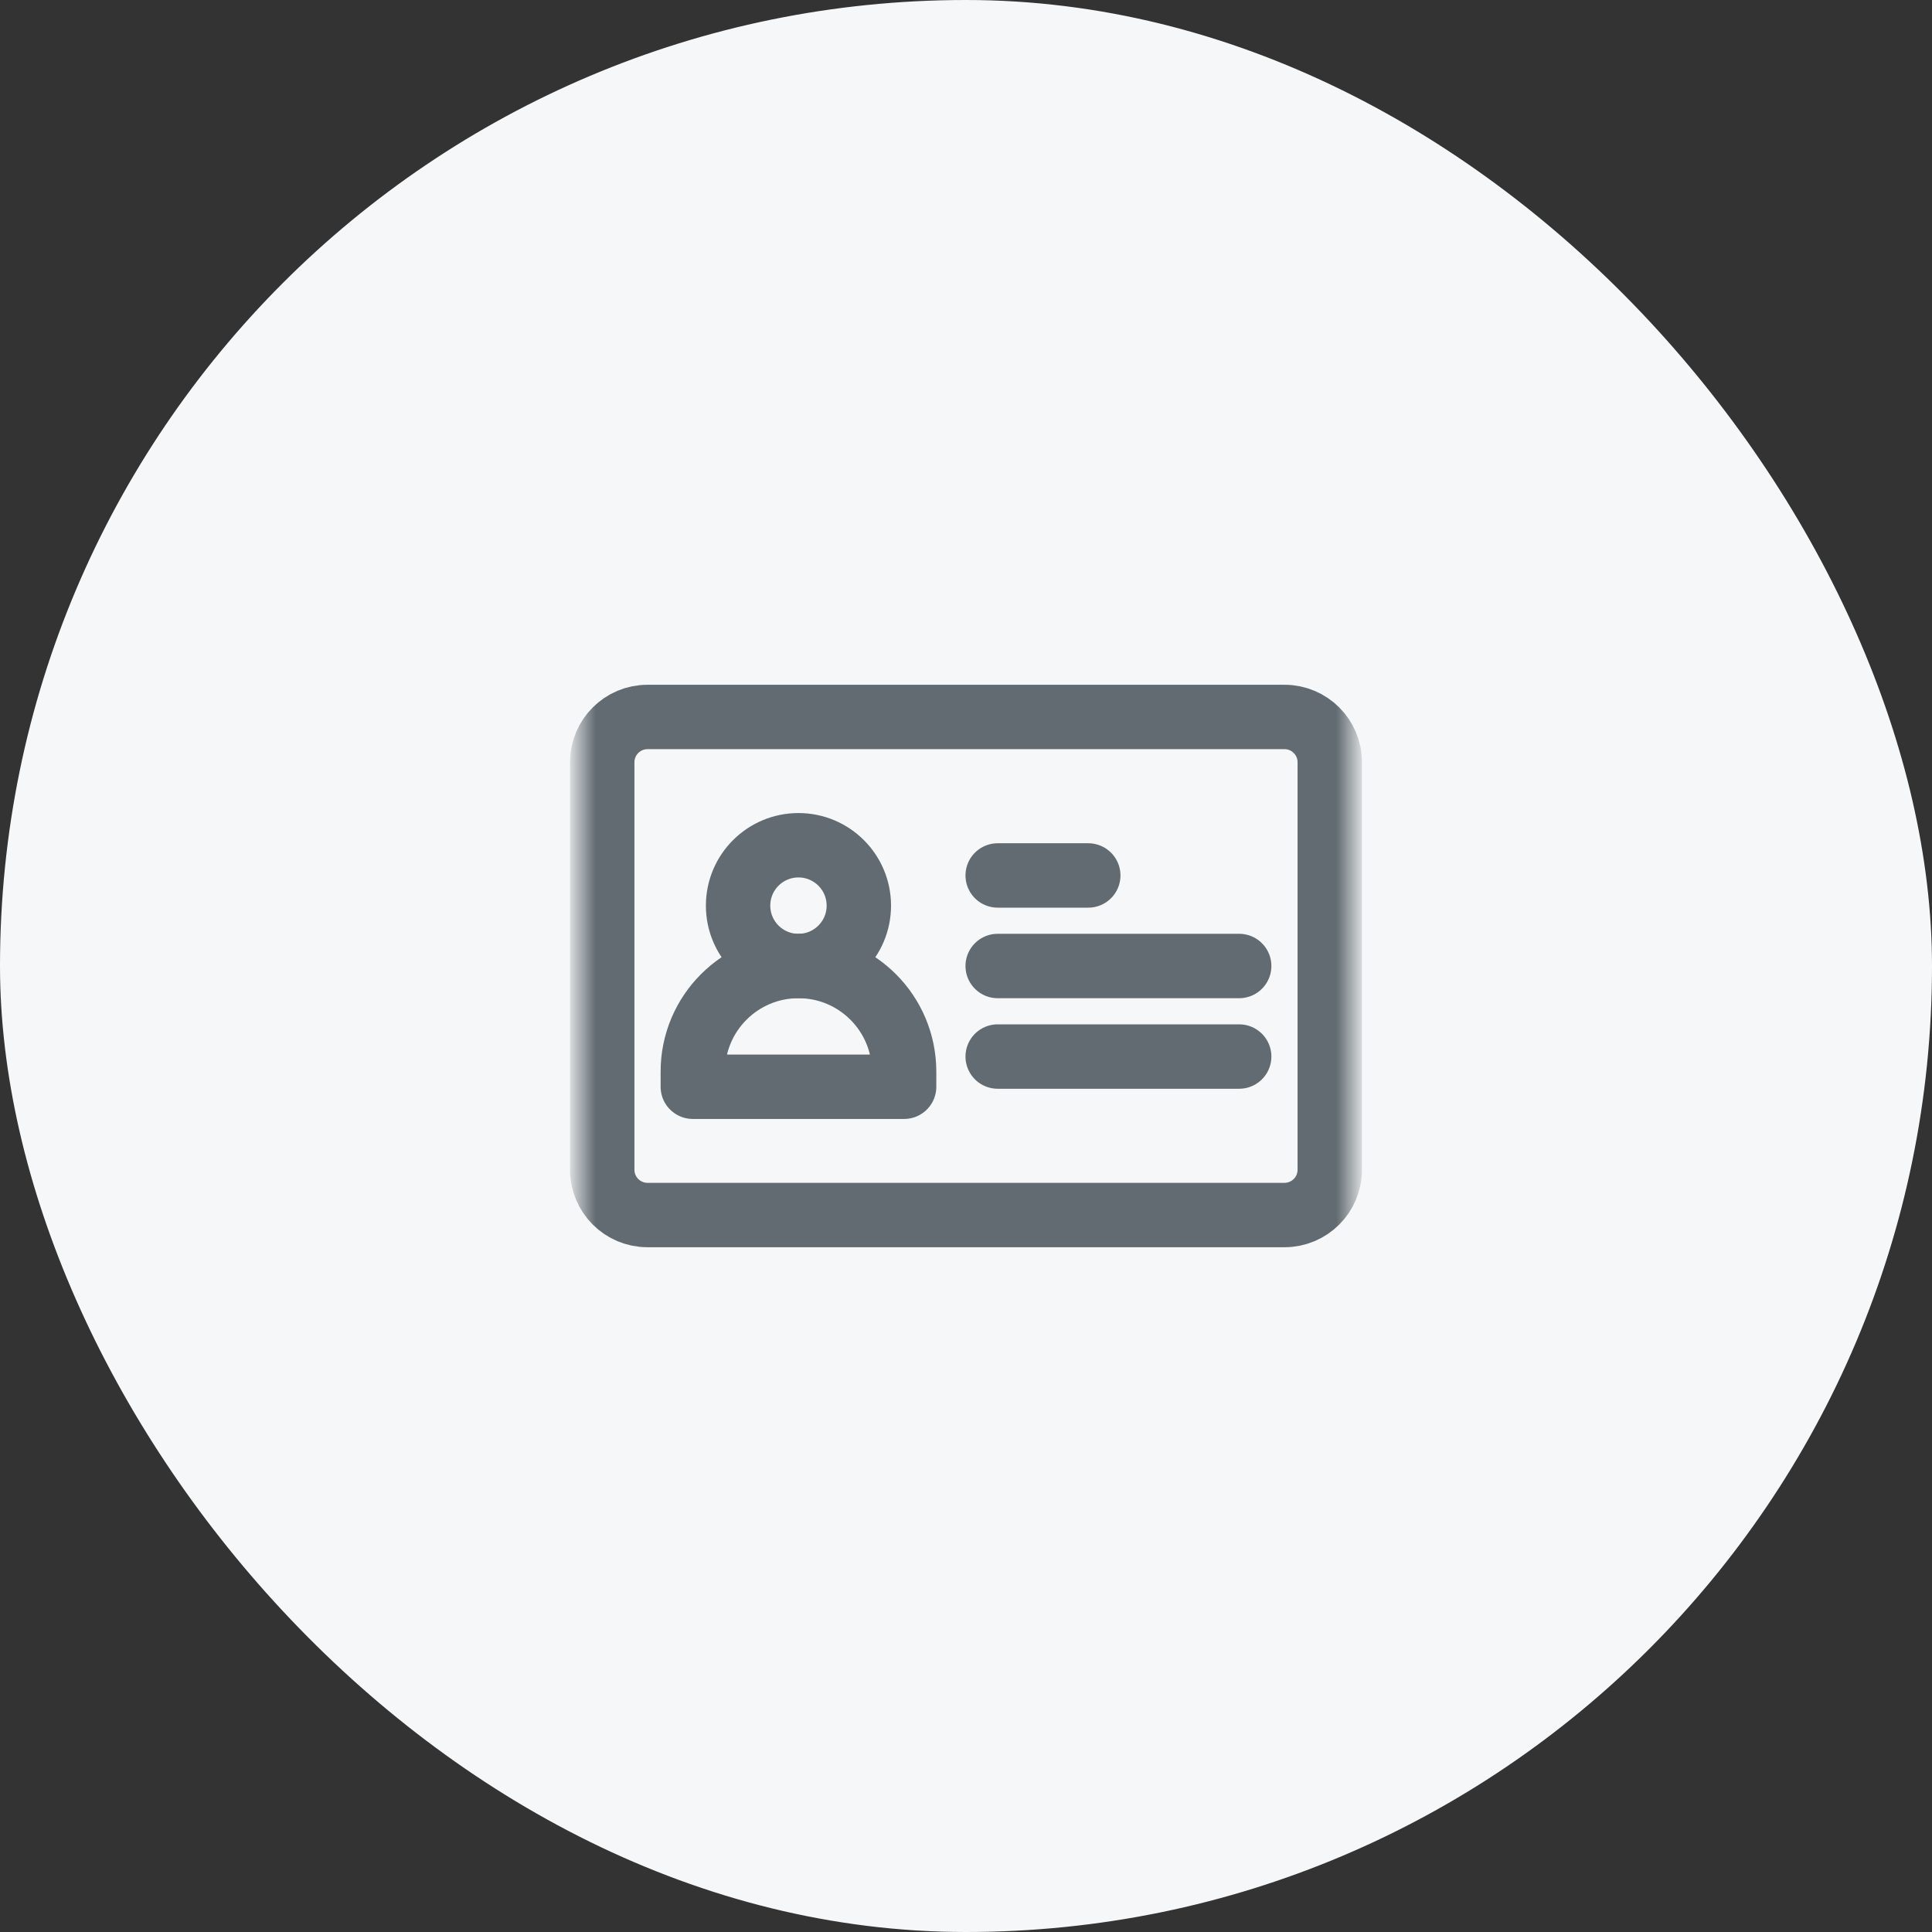
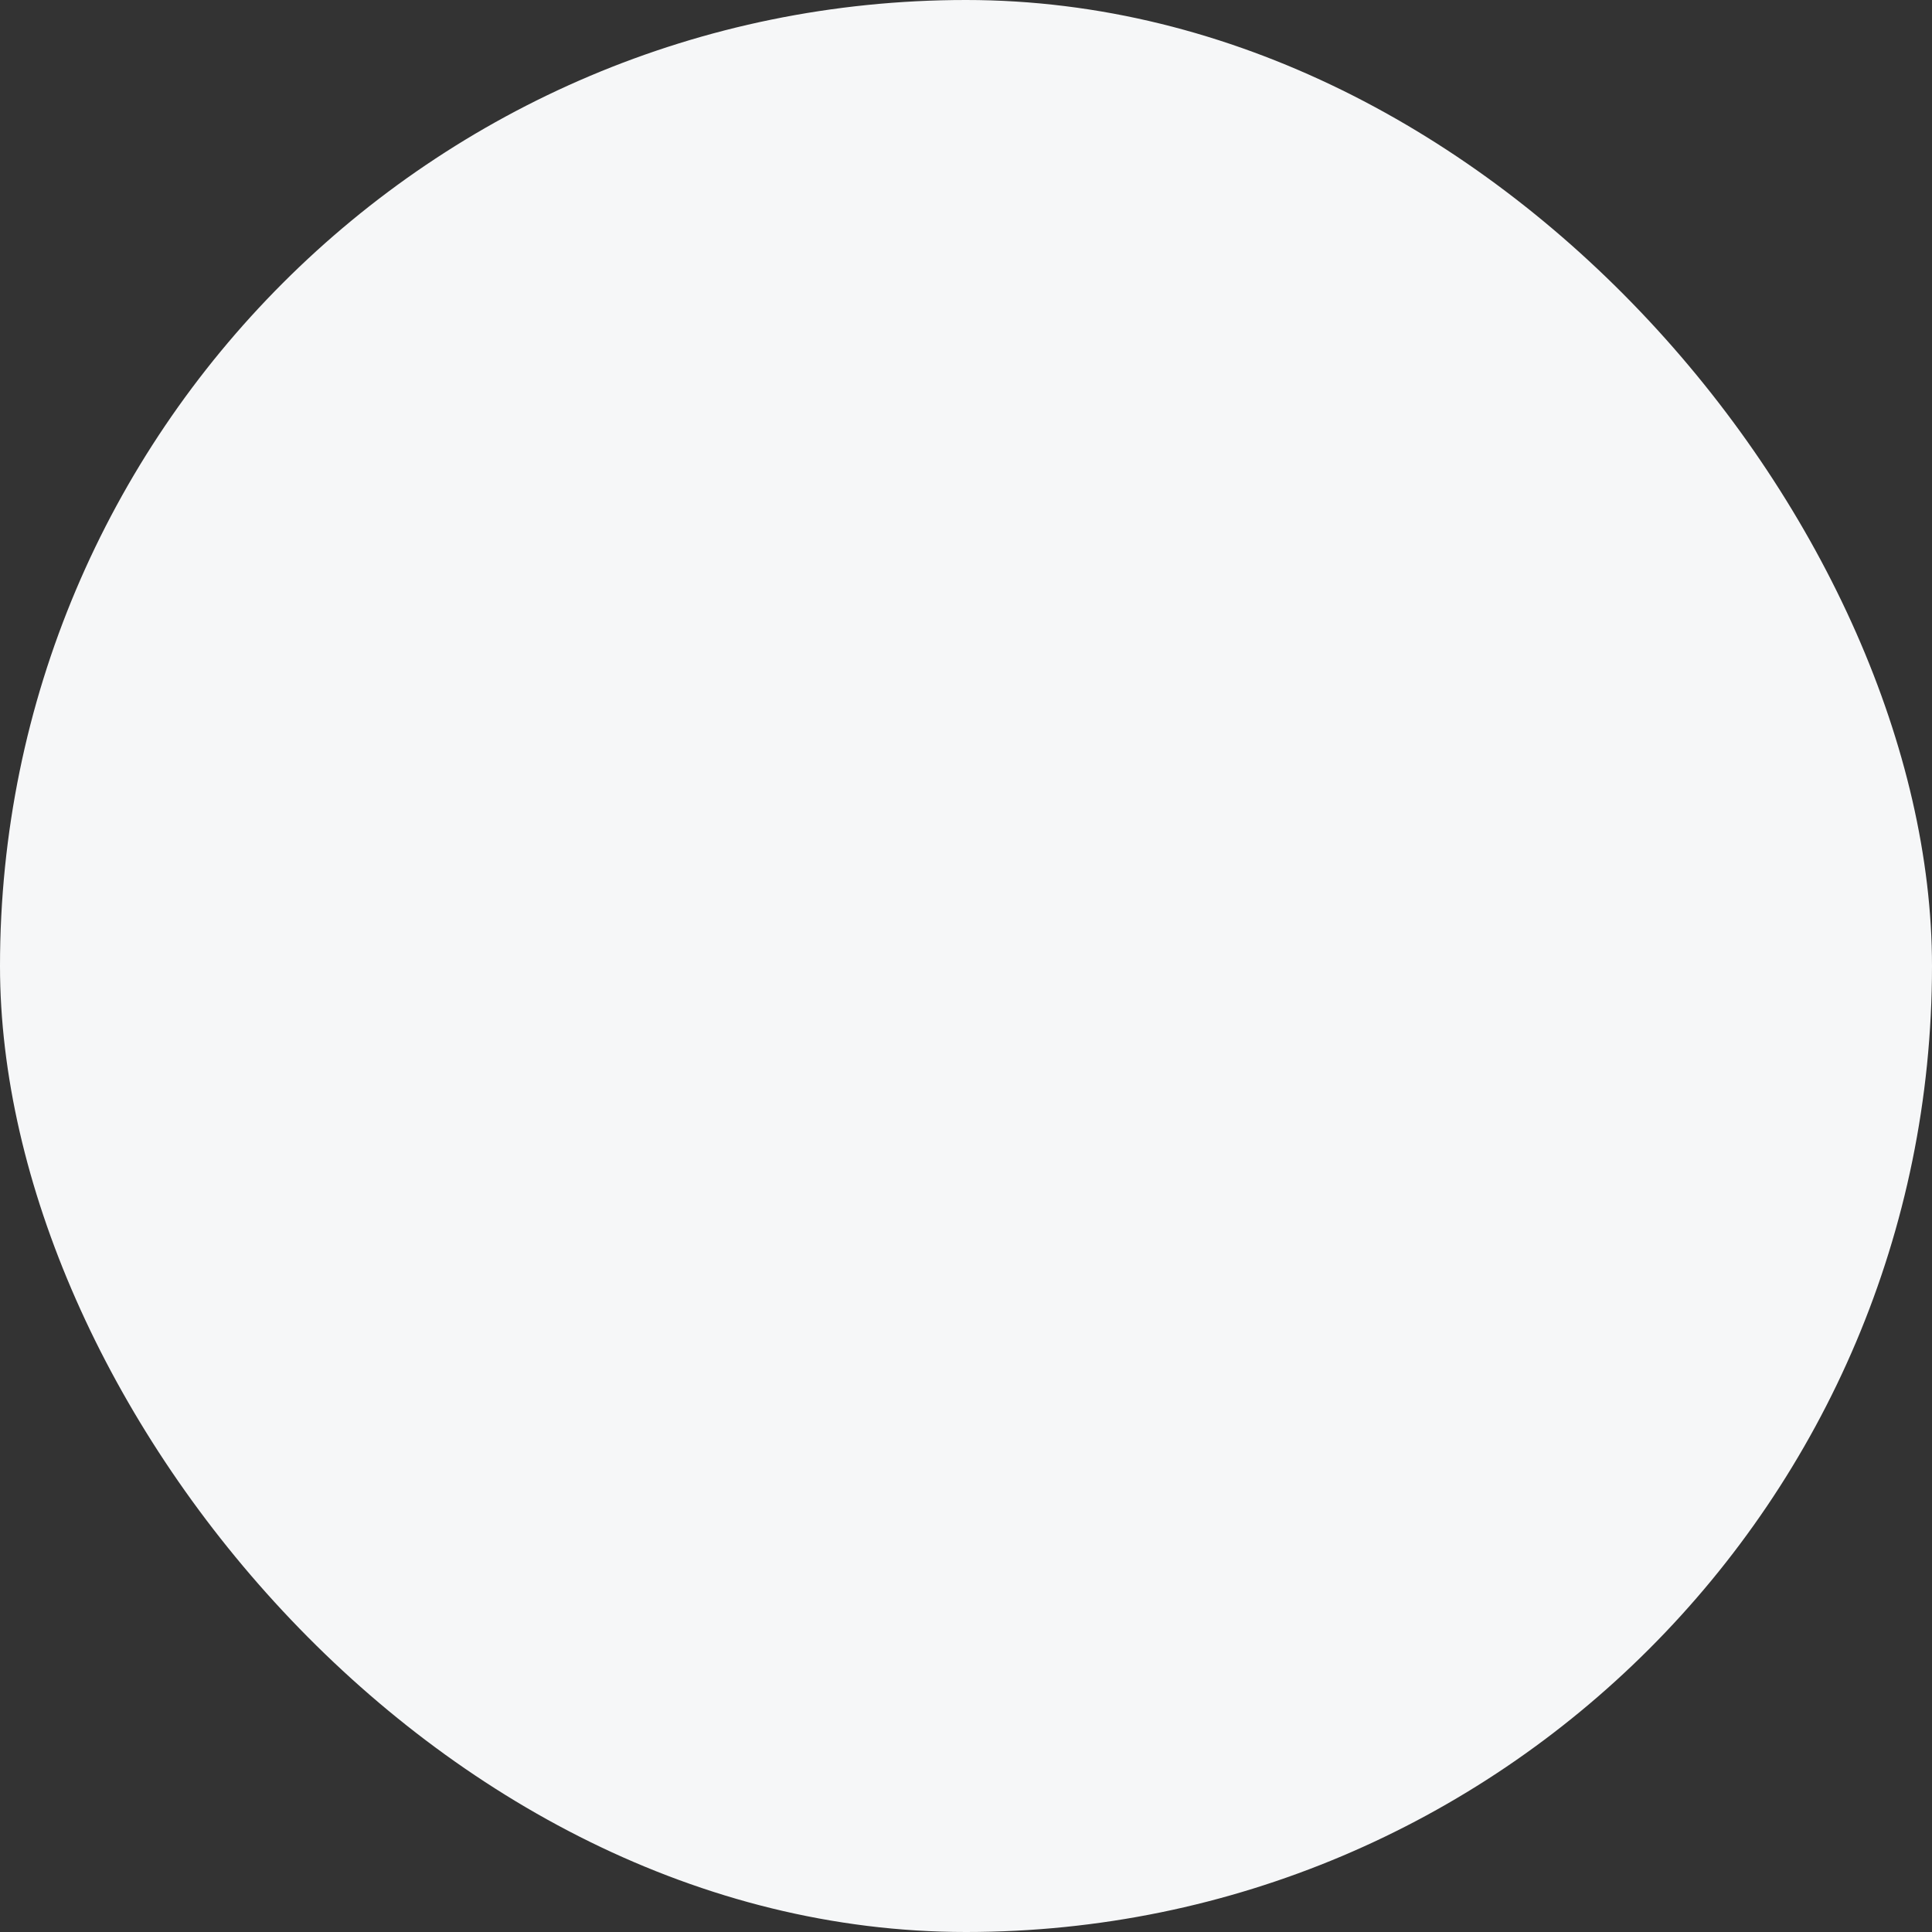
<svg xmlns="http://www.w3.org/2000/svg" width="60" height="60" viewBox="0 0 60 60" fill="none">
  <rect x="0" y="0" width="60" height="60" fill="#333333" stroke="none" />
  <rect width="60" height="60" rx="30" fill="#F6F7F8" />
  <mask id="mask0_9650_4925" style="mask-type:luminance" maskUnits="userSpaceOnUse" x="18" y="18" width="24" height="24">
-     <path d="M18 18H42V42H18V18Z" fill="white" />
-   </mask>
+     </mask>
  <g mask="url(#mask0_9650_4925)">
    <path d="M39.891 22.266H20.109C19.333 22.266 18.703 22.895 18.703 23.672V36.328C18.703 37.105 19.333 37.734 20.109 37.734H39.891C40.667 37.734 41.297 37.105 41.297 36.328V23.672C41.297 22.895 40.667 22.266 39.891 22.266Z" stroke="#626B71" stroke-width="2" stroke-miterlimit="10" stroke-linecap="round" stroke-linejoin="round" />
-     <path d="M26.672 28.125C26.672 29.161 25.832 30 24.797 30C23.761 30 22.922 29.161 22.922 28.125C22.922 27.089 23.761 26.25 24.797 26.25C25.832 26.25 26.672 27.089 26.672 28.125Z" stroke="#626B71" stroke-width="2" stroke-miterlimit="10" stroke-linecap="round" stroke-linejoin="round" />
+     <path d="M26.672 28.125C26.672 29.161 25.832 30 24.797 30C23.761 30 22.922 29.161 22.922 28.125C22.922 27.089 23.761 26.25 24.797 26.25C25.832 26.25 26.672 27.089 26.672 28.125" stroke="#626B71" stroke-width="2" stroke-miterlimit="10" stroke-linecap="round" stroke-linejoin="round" />
    <path d="M24.797 30C22.985 30 21.516 31.469 21.516 33.281V33.75H28.078V33.281C28.078 31.469 26.609 30 24.797 30Z" stroke="#626B71" stroke-width="2" stroke-miterlimit="10" stroke-linecap="round" stroke-linejoin="round" />
    <path d="M30.984 32.812H38.484" stroke="#626B71" stroke-width="2" stroke-miterlimit="10" stroke-linecap="round" stroke-linejoin="round" />
-     <path d="M30.984 30H38.484" stroke="#626B71" stroke-width="2" stroke-miterlimit="10" stroke-linecap="round" stroke-linejoin="round" />
    <path d="M30.984 27.188H33.797" stroke="#626B71" stroke-width="2" stroke-miterlimit="10" stroke-linecap="round" stroke-linejoin="round" />
  </g>
</svg>